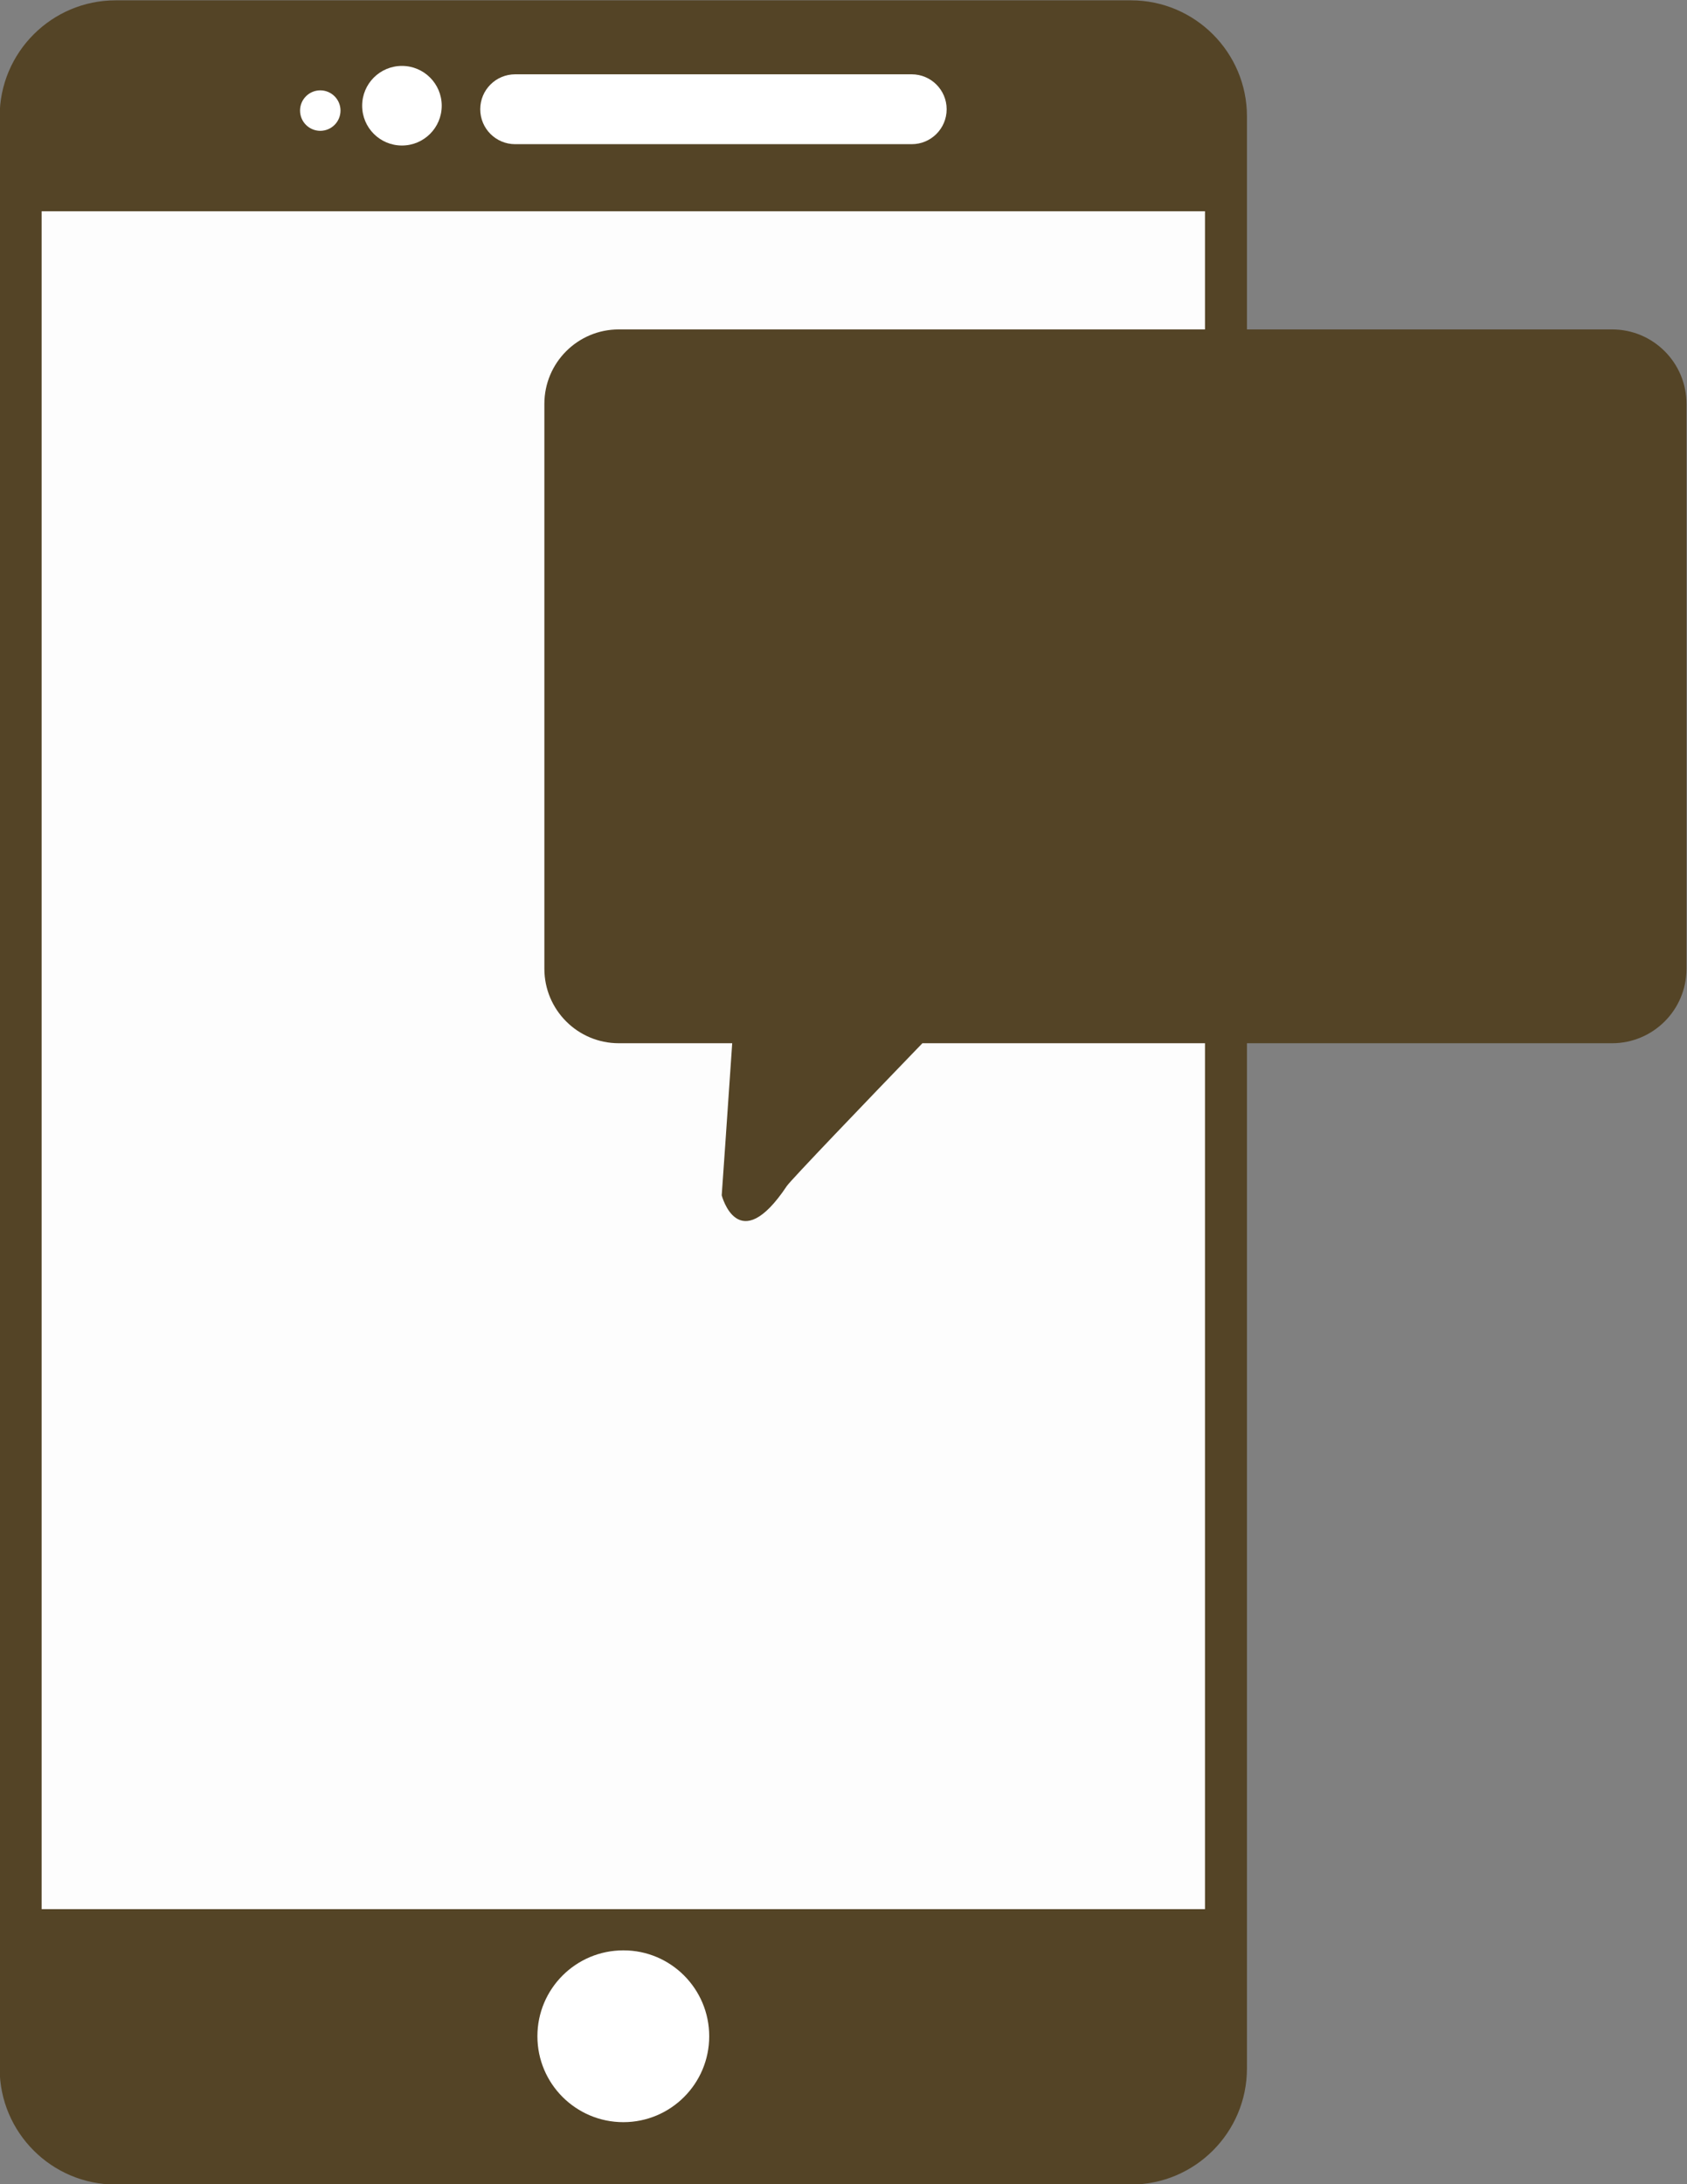
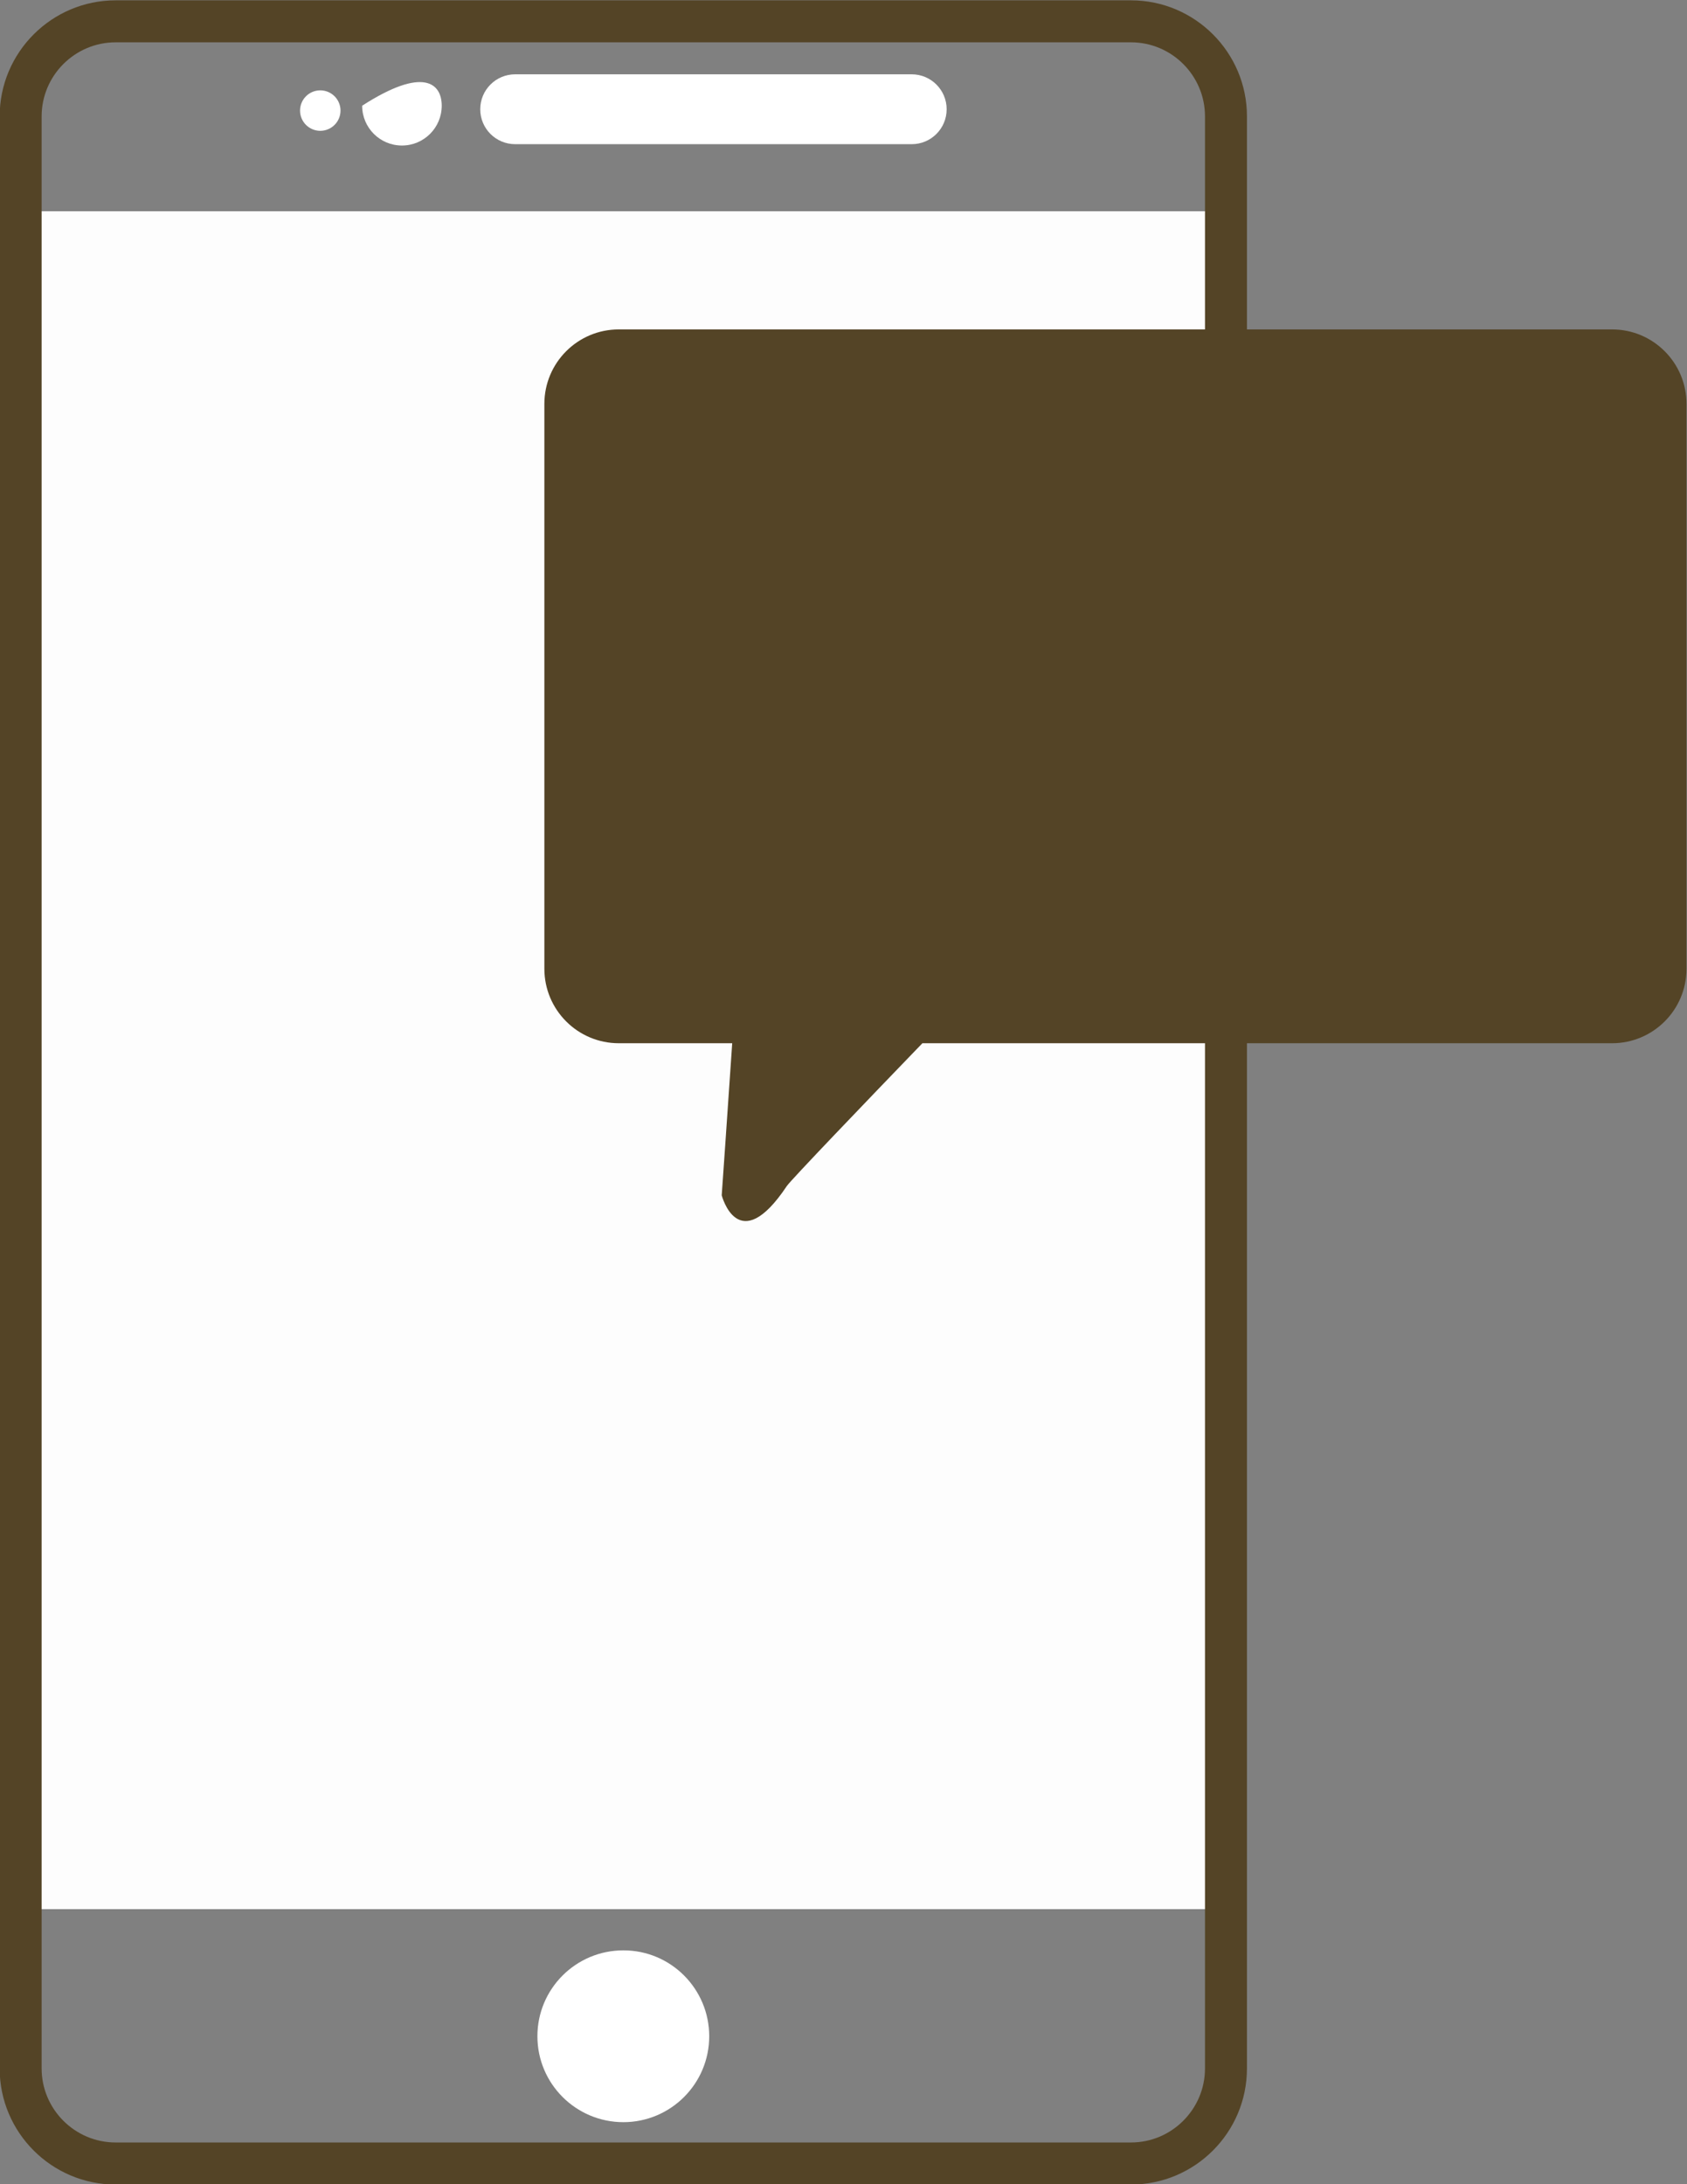
<svg xmlns="http://www.w3.org/2000/svg" fill="#000000" height="260.1" preserveAspectRatio="xMidYMid meet" version="1" viewBox="110.9 82.5 201.0 260.1" width="201" zoomAndPan="magnify">
  <rect x="110.9" y="82.5" width="201.0" height="260.1" fill="#808080" stroke="none" />
  <g id="change1_1">
-     <path d="M256.97,328.84c0,6.23-5.09,11.32-11.32,11.32H124.68c-6.23,0-11.32-5.09-11.32-11.32V96.36 c0-6.23,5.1-11.32,11.32-11.32h120.97c6.23,0,11.32,5.09,11.32,11.32V328.84z" fill="#544426" />
-   </g>
+     </g>
  <g id="change2_1">
    <path d="M113.36 107.66H256.97V309.86H113.36z" fill="#fdfdfd" />
  </g>
  <g id="change3_2">
-     <path d="M163.53,95.09c0,2.62-2.12,4.74-4.74,4.74c-2.62,0-4.74-2.12-4.74-4.74c0-2.62,2.12-4.74,4.74-4.74 C161.41,90.35,163.53,92.47,163.53,95.09z" fill="#ffffff" />
+     <path d="M163.53,95.09c0,2.62-2.12,4.74-4.74,4.74c-2.62,0-4.74-2.12-4.74-4.74C161.41,90.35,163.53,92.47,163.53,95.09z" fill="#ffffff" />
  </g>
  <g id="change3_3">
    <path d="M151.47,95.67c0,1.33-1.08,2.41-2.41,2.41c-1.33,0-2.41-1.08-2.41-2.41c0-1.33,1.08-2.41,2.41-2.41 C150.39,93.26,151.47,94.34,151.47,95.67z" fill="#ffffff" />
  </g>
  <g id="change3_4">
    <path d="M223.69,95.51c0,2.3-1.86,4.16-4.16,4.16h-47.25c-2.3,0-4.16-1.86-4.16-4.16l0,0 c0-2.3,1.86-4.16,4.16-4.16h47.25C221.82,91.35,223.69,93.21,223.69,95.51L223.69,95.51z" fill="#ffffff" />
  </g>
  <g id="change3_1">
    <path d="M195.4,325c0,5.65-4.58,10.23-10.23,10.23c-5.65,0-10.24-4.58-10.24-10.23c0-5.65,4.58-10.23,10.24-10.23 C190.82,314.76,195.4,319.35,195.4,325z" fill="#ffffff" />
  </g>
  <g id="change4_1">
    <path d="M245.65,342.66H124.68c-7.62,0-13.82-6.2-13.82-13.82V96.36c0-7.62,6.2-13.82,13.82-13.82h120.97 c7.62,0,13.82,6.2,13.82,13.82v232.47C259.47,336.46,253.27,342.66,245.65,342.66z M124.68,87.54c-4.86,0-8.82,3.96-8.82,8.82 v232.47c0,4.86,3.96,8.82,8.82,8.82h120.97c4.86,0,8.82-3.96,8.82-8.82V96.36c0-4.86-3.96-8.82-8.82-8.82H124.68z" fill="#544426" />
  </g>
  <g id="change1_2">
    <path d="M302.97,121.73H184.63c-4.9,0-8.87,3.97-8.87,8.87v67.27c0,4.9,3.97,8.87,8.87,8.87h13.51 c-0.54,8.02-1.25,18.11-1.25,18.11s1.96,7.59,7.76-1.11c0.46-0.69,9.47-10.08,16.15-17h82.17c4.9,0,8.87-3.97,8.87-8.87V130.6 C311.84,125.7,307.87,121.73,302.97,121.73z" fill="#544426" />
  </g>
  <g fill="#544426" id="change4_2">
    <path d="M275.88,158.68c-0.01,0-0.02,0-0.03,0c-3.63-0.01-5.54-1.93-6.94-3.34c-1.25-1.26-1.92-1.86-3.41-1.87 c-0.01,0-0.01,0-0.02,0c-1.48,0-2.15,0.6-3.4,1.84c-1.4,1.39-3.32,3.3-6.93,3.3c-0.01,0-0.02,0-0.03,0 c-3.63-0.01-5.54-1.93-6.94-3.34c-1.25-1.26-1.92-1.86-3.41-1.87c-1.46,0.01-2.16,0.6-3.42,1.85c-1.4,1.39-3.32,3.3-6.93,3.3 c-0.01,0-0.02,0-0.03,0c-3.62-0.01-5.54-1.93-6.94-3.34c-1.25-1.26-1.92-1.86-3.41-1.86c-0.01,0-0.01,0-0.02,0 c-1.48,0-2.15,0.6-3.4,1.84c-1.4,1.39-3.32,3.3-6.93,3.3c-0.01,0-0.02,0-0.03,0c-3.62-0.01-5.54-1.93-6.94-3.34 c-1.25-1.26-1.92-1.86-3.41-1.86c-1.38,0-2.5-1.13-2.49-2.51c0-1.38,1.12-2.49,2.5-2.49c0,0,0,0,0.01,0 c3.62,0.01,5.54,1.93,6.94,3.34c1.25,1.26,1.92,1.86,3.41,1.86c0.01,0,0.01,0,0.02,0c1.48,0,2.15-0.6,3.4-1.84 c1.4-1.39,3.32-3.3,6.93-3.3c0.01,0,0.02,0,0.03,0c3.62,0.01,5.54,1.93,6.94,3.34c1.25,1.26,1.92,1.86,3.41,1.86 c1.49,0,2.16-0.6,3.42-1.85c1.4-1.39,3.32-3.3,6.93-3.3c0.01,0,0.02,0,0.03,0c3.63,0.01,5.54,1.93,6.94,3.34 c1.25,1.26,1.92,1.86,3.41,1.87c0.01,0,0.01,0,0.02,0c1.48,0,2.15-0.6,3.4-1.85c1.4-1.39,3.32-3.3,6.93-3.3c0.01,0,0.02,0,0.03,0 c3.63,0.01,5.54,1.93,6.94,3.34c1.25,1.26,1.92,1.86,3.41,1.87c0.01,0,0.01,0,0.02,0c1.48,0,2.15-0.6,3.41-1.85 c1.4-1.39,3.32-3.29,6.93-3.29c0.01,0,0.02,0,0.03,0c1.38,0,2.5,1.13,2.49,2.51c0,1.38-1.12,2.49-2.5,2.49c-0.01,0-0.02,0-0.02,0 c-1.48,0-2.15,0.6-3.41,1.85C281.41,156.77,279.49,158.68,275.88,158.68z" fill="inherit" />
-     <path d="M275.88,177.68c-0.01,0-0.02,0-0.03,0c-3.63-0.01-5.54-1.93-6.94-3.34c-1.25-1.26-1.92-1.86-3.41-1.87 c-0.01,0-0.01,0-0.02,0c-1.48,0-2.15,0.6-3.4,1.84c-1.4,1.39-3.32,3.3-6.93,3.3c-0.01,0-0.02,0-0.03,0 c-3.63-0.01-5.54-1.93-6.94-3.34c-1.25-1.26-1.92-1.86-3.41-1.87c-0.01,0-0.01,0-0.02,0c-1.48,0-2.15,0.6-3.4,1.85 c-1.41,1.39-3.29,3.32-6.96,3.3c-3.62-0.01-5.54-1.93-6.94-3.34c-1.25-1.26-1.92-1.86-3.41-1.86c-0.01,0-0.01,0-0.02,0 c-1.48,0-2.15,0.6-3.4,1.84c-1.4,1.39-3.32,3.3-6.93,3.3c-0.01,0-0.02,0-0.03,0c-3.62-0.01-5.54-1.93-6.94-3.34 c-1.25-1.26-1.92-1.86-3.41-1.86c-1.38,0-2.5-1.13-2.49-2.51c0-1.38,1.12-2.49,2.5-2.49c0,0,0,0,0.01,0 c3.62,0.01,5.54,1.93,6.94,3.34c1.25,1.26,1.92,1.86,3.41,1.86c0.01,0,0.01,0,0.02,0c1.48,0,2.15-0.6,3.4-1.84 c1.4-1.39,3.32-3.3,6.93-3.3c0.01,0,0.02,0,0.03,0c3.62,0.01,5.54,1.93,6.94,3.34c1.25,1.26,1.92,1.86,3.41,1.86 c1.49,0.03,2.16-0.6,3.42-1.85c1.4-1.39,3.32-3.3,6.93-3.3c0.01,0,0.02,0,0.03,0c3.63,0.01,5.54,1.93,6.94,3.34 c1.25,1.26,1.92,1.86,3.41,1.87c1.45-0.02,2.16-0.6,3.42-1.85c1.4-1.39,3.32-3.3,6.93-3.3c0.01,0,0.02,0,0.03,0 c3.63,0.01,5.54,1.93,6.94,3.34c1.25,1.26,1.92,1.86,3.41,1.87c0.01,0,0.01,0,0.02,0c1.48,0,2.15-0.6,3.41-1.85 c1.4-1.39,3.32-3.29,6.93-3.29c0.01,0,0.02,0,0.03,0c1.38,0,2.5,1.13,2.49,2.51c0,1.38-1.14,2.47-2.51,2.49 c-1.48-0.03-2.17,0.6-3.43,1.85C281.41,175.77,279.49,177.68,275.88,177.68z" fill="inherit" />
  </g>
</svg>